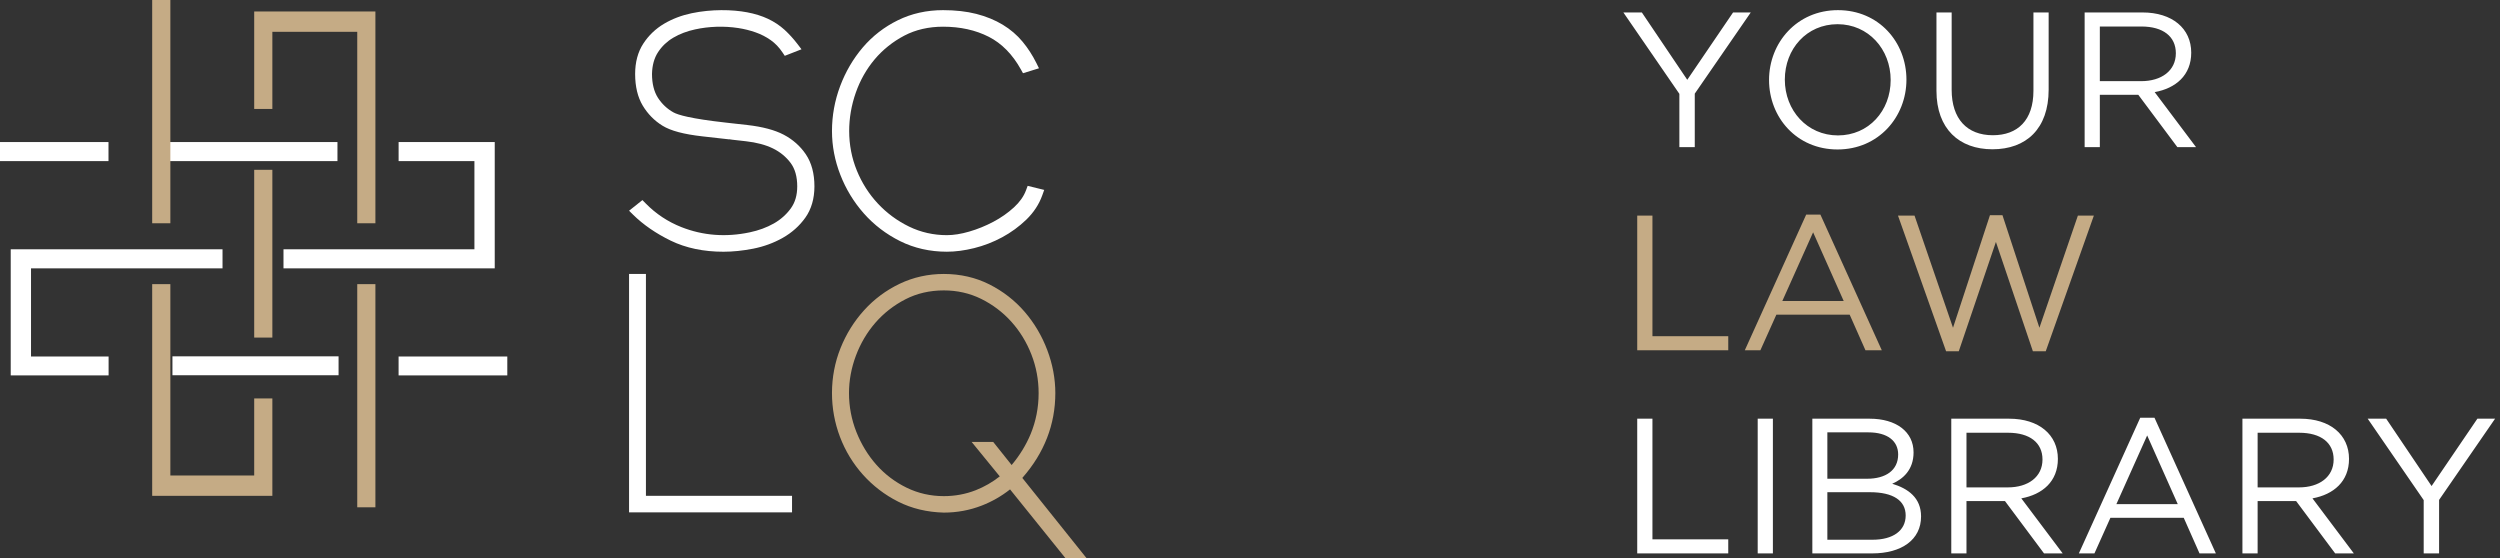
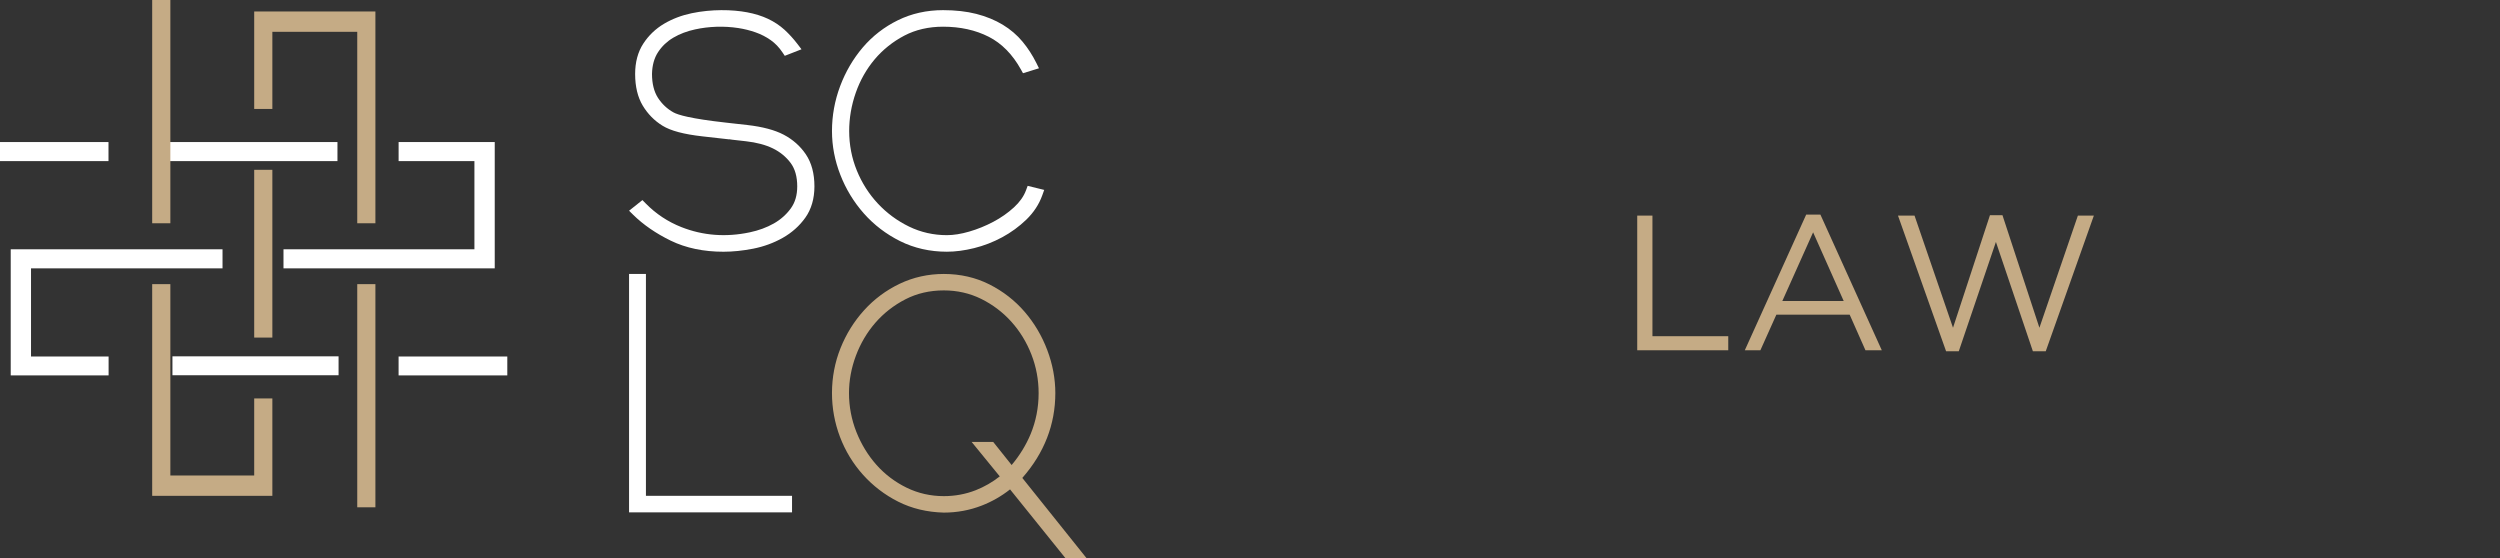
<svg xmlns="http://www.w3.org/2000/svg" width="246.4px" height="55px" viewBox="0 0 246.4 55" version="1.1">
  <rect x="0" y="0" width="246.4" height="55" fill="#333333" stroke="none" />
  <title>SCLQ/Brand/Logo/Dark/Stacked</title>
  <g id="Symbols" stroke="none" stroke-width="1" fill="none" fill-rule="evenodd">
    <g id="SCLQ/Global/Header/Desktop/Default" transform="translate(-40, -45)">
      <g id="SCQL/Logo/Stacked/Dark" transform="translate(40, 45)">
        <g id="Brandmark">
          <path d="M16.996,36.984 L33.369,36.984 L33.369,35.12 L16.996,35.12 L16.996,36.984 Z M39.287,14 L39.287,15.879 L46.759,15.879 L46.759,24.569 L27.941,24.569 L27.941,26.449 L48.761,26.449 L48.761,14 L39.287,14 Z M16.721,15.879 L33.26,15.879 L33.26,14.001 L16.721,14.001 L16.721,15.879 Z M21.932,26.449 L21.932,24.57 L1.057,24.57 L1.057,36.999 L10.703,36.999 L10.703,35.137 L3.057,35.137 L3.057,26.449 L21.932,26.449 Z M0,15.879 L10.693,15.879 L10.693,14.001 L0,14.001 L0,15.879 Z M39.285,37 L50,37 L50,35.137 L39.285,35.137 L39.285,37 Z" id="Fill-4" fill="#FFFFFF" />
          <path d="M35.21,50 L37,50 L37,28.005 L35.21,28.005 L35.21,50 Z M25.054,39.27 L25.054,46.865 L16.791,46.865 L16.791,28.005 L15,28.005 L15,48.869 L26.844,48.869 L26.844,39.27 L25.054,39.27 Z M15,22.005 L16.791,22.005 L16.791,0 L15,0 L15,22.005 Z M36.97,1.132 L25.054,1.132 L25.054,10.738 L26.844,10.738 L26.844,3.135 L35.21,3.135 L35.21,22.005 L37,22.005 L37,1.132 L36.97,1.132 Z M25.054,33.271 L26.844,33.271 L26.844,16.737 L25.054,16.737 L25.054,33.271 Z" id="Fill-5" fill="#C5AB85" />
        </g>
        <g id="SCLQ" transform="translate(62, 1)">
          <path d="M31.022,27.622 C29.642,27.622 28.372,27.916 27.244,28.496 C26.1,29.084 25.103,29.861 24.281,30.806 C23.457,31.753 22.811,32.846 22.358,34.056 C21.906,35.264 21.677,36.506 21.677,37.745 C21.677,39.062 21.921,40.348 22.401,41.564 C22.884,42.785 23.552,43.881 24.386,44.819 C25.217,45.753 26.217,46.51 27.358,47.067 C28.491,47.62 29.723,47.899 31.022,47.899 C32.129,47.899 33.191,47.7 34.178,47.311 C35.027,46.974 35.819,46.519 36.537,45.953 L33.763,42.555 L35.89,42.555 L37.707,44.833 C38.502,43.886 39.132,42.858 39.583,41.771 C40.102,40.513 40.367,39.159 40.367,37.745 C40.367,36.429 40.128,35.15 39.656,33.942 C39.185,32.73 38.518,31.642 37.676,30.705 C36.833,29.77 35.831,29.013 34.697,28.454 C33.576,27.902 32.339,27.622 31.022,27.622 Z M45.08,54 L43,54 L37.551,47.234 C36.705,47.903 35.767,48.439 34.759,48.83 C33.577,49.289 32.321,49.522 31.022,49.522 C29.368,49.479 27.858,49.117 26.525,48.443 C25.201,47.775 24.035,46.883 23.057,45.792 C22.078,44.7 21.315,43.446 20.789,42.062 C20.265,40.678 20,39.225 20,37.745 C20,36.202 20.283,34.71 20.841,33.314 C21.397,31.922 22.18,30.664 23.168,29.575 C24.156,28.483 25.337,27.605 26.675,26.966 C28.021,26.325 29.483,26.001 31.022,26.001 C32.646,26.001 34.16,26.348 35.519,27.032 C36.863,27.711 38.032,28.621 38.993,29.736 C39.946,30.846 40.697,32.114 41.221,33.507 C41.746,34.899 42.013,36.326 42.013,37.745 C42.013,40.84 40.919,43.651 38.76,46.104 L45.08,54 L45.08,54 Z" id="Path" fill="#C5AB85" />
          <polygon id="Path" fill="#FFFFFF" points="16.063 47.868 1.663 47.868 1.663 26 1.77635684e-13 26 1.77635684e-13 49.498 16.063 49.498" />
          <path d="M34.02,23.453 C34.968,23.218 35.895,22.859 36.775,22.385 C37.651,21.911 38.452,21.326 39.155,20.647 C39.882,19.943 40.412,19.134 40.73,18.241 L40.917,17.717 L39.286,17.317 L39.127,17.747 C38.906,18.347 38.504,18.916 37.937,19.436 C37.344,19.982 36.658,20.462 35.901,20.862 C35.141,21.264 34.343,21.589 33.526,21.826 C32.724,22.06 31.982,22.177 31.325,22.177 C30.006,22.177 28.752,21.894 27.6,21.333 C26.434,20.766 25.398,20.002 24.522,19.063 C23.642,18.122 22.943,17.023 22.446,15.799 C21.948,14.575 21.695,13.27 21.695,11.918 C21.695,10.641 21.913,9.369 22.345,8.14 C22.771,6.919 23.399,5.811 24.207,4.848 C25.011,3.895 25.994,3.109 27.125,2.514 C28.243,1.928 29.528,1.631 30.948,1.631 C32.64,1.631 34.156,1.965 35.451,2.625 C36.73,3.276 37.797,4.362 38.624,5.852 L38.827,6.217 L40.402,5.729 L40.14,5.201 C39.762,4.442 39.306,3.738 38.784,3.109 C38.251,2.462 37.591,1.899 36.828,1.435 C36.073,0.979 35.199,0.62 34.228,0.37 C33.264,0.124 32.161,1.13686838e-13 30.948,1.13686838e-13 C29.339,1.13686838e-13 27.839,0.334 26.495,0.996 C25.158,1.65 23.995,2.552 23.036,3.675 C22.087,4.79 21.336,6.073 20.805,7.489 C20.271,8.911 20,10.402 20,11.918 C20,13.377 20.277,14.827 20.823,16.228 C21.366,17.629 22.144,18.907 23.137,20.032 C24.134,21.16 25.337,22.08 26.712,22.764 C28.102,23.457 29.654,23.809 31.325,23.809 C32.161,23.809 33.068,23.69 34.02,23.453 Z" id="Path" fill="#FFFFFF" />
          <path d="M9.308,23.811 C7.346,23.811 5.598,23.444 4.115,22.723 C2.652,22.01 1.404,21.151 0.404,20.167 L1.63424829e-13,19.77 L1.317,18.721 L1.646,19.056 C2.641,20.071 3.82,20.854 5.153,21.381 C7.287,22.225 9.555,22.397 11.908,21.896 C12.776,21.713 13.569,21.42 14.266,21.026 C14.942,20.643 15.506,20.141 15.947,19.532 C16.37,18.944 16.575,18.236 16.575,17.367 C16.575,16.411 16.355,15.634 15.921,15.055 C15.468,14.453 14.882,13.973 14.182,13.63 C13.464,13.278 12.567,13.04 11.519,12.922 L10.191,12.772 C10.076,12.759 9.96,12.745 9.854,12.723 L9.852,12.734 L7.236,12.44 C5.396,12.233 4.108,11.891 3.299,11.391 C2.498,10.899 1.843,10.232 1.349,9.41 C0.852,8.582 0.599,7.533 0.599,6.291 C0.599,5.125 0.87,4.118 1.404,3.298 C1.929,2.492 2.617,1.834 3.449,1.341 C4.262,0.861 5.174,0.513 6.16,0.306 C8.125,-0.108 10.157,-0.063 11.627,0.211 C12.397,0.355 13.092,0.571 13.691,0.854 C14.3,1.142 14.845,1.503 15.315,1.928 C15.767,2.342 16.195,2.812 16.591,3.327 L16.996,3.857 L15.348,4.502 L15.115,4.157 C14.795,3.675 14.409,3.272 13.968,2.959 C13.518,2.64 13.015,2.38 12.473,2.19 C11.92,1.996 11.348,1.853 10.773,1.765 C9.339,1.546 7.862,1.602 6.506,1.898 C5.714,2.069 4.992,2.343 4.357,2.716 C3.748,3.074 3.242,3.554 2.857,4.142 C2.48,4.717 2.28,5.437 2.261,6.28 C2.261,7.235 2.458,8.03 2.844,8.635 C3.239,9.247 3.755,9.733 4.381,10.079 C4.824,10.324 6.066,10.695 9.482,11.077 L9.967,11.132 C10.326,11.174 10.886,11.236 11.645,11.32 C13.152,11.49 14.361,11.813 15.242,12.276 C16.143,12.749 16.879,13.403 17.429,14.219 C17.987,15.048 18.27,16.107 18.27,17.366 C18.27,18.579 17.968,19.617 17.373,20.454 C16.796,21.266 16.046,21.935 15.143,22.445 C14.261,22.943 13.286,23.301 12.247,23.507 C11.224,23.708 10.236,23.811 9.308,23.811 L9.308,23.811 Z" id="Path" fill="#FFFFFF" />
        </g>
        <g id="Your-law-library" transform="translate(160, 1) scale(1.08)">
-           <path d="M6.515,12.503 L6.515,7.621 L11.625,0.211 L10.01,0.211 L5.83,6.357 L1.686,0.211 L1.00515802e-13,0.211 L5.11,7.639 L5.11,12.503 L6.515,12.503 Z M19.545,12.714 C23.286,12.714 25.832,9.746 25.832,6.34 C25.832,2.933 23.321,-1.03981864e-14 19.58,-1.03981864e-14 C15.84,-1.03981864e-14 13.294,2.968 13.294,6.375 C13.294,9.781 15.805,12.714 19.545,12.714 Z M19.58,11.432 C16.771,11.432 14.734,9.149 14.734,6.34 C14.734,3.53 16.736,1.282 19.545,1.282 C22.355,1.282 24.392,3.565 24.392,6.375 C24.392,9.184 22.39,11.432 19.58,11.432 Z M33.682,12.697 C36.755,12.697 38.81,10.835 38.81,7.253 L38.81,0.211 L37.422,0.211 L37.422,7.358 C37.422,10.045 35.982,11.415 33.717,11.415 C31.364,11.415 29.959,9.922 29.959,7.27 L29.959,0.211 L28.572,0.211 L28.572,7.358 C28.572,10.835 30.644,12.697 33.682,12.697 Z M43.481,12.503 L43.481,7.727 L46.993,7.727 L50.558,12.503 L52.261,12.503 L48.486,7.481 C50.418,7.13 51.822,5.936 51.822,3.881 C51.822,1.668 50.084,0.211 47.38,0.211 L42.094,0.211 L42.094,12.503 L43.481,12.503 Z M47.257,6.48 L43.481,6.48 L43.481,1.493 L47.274,1.493 C49.259,1.493 50.418,2.406 50.418,3.934 C50.418,5.532 49.1,6.48 47.257,6.48 Z" id="YOUR" fill="#FFFFFF" />
          <path d="M9.571,31.04 L9.571,29.758 L2.652,29.758 L2.652,18.747 L1.264,18.747 L1.264,31.04 L9.571,31.04 Z M12.503,31.04 L13.961,27.791 L20.652,27.791 L22.092,31.04 L23.584,31.04 L17.982,18.66 L16.683,18.66 L11.081,31.04 L12.503,31.04 Z M20.107,26.544 L14.505,26.544 L17.315,20.275 L20.107,26.544 Z M30.609,31.128 L33.998,21.153 L37.37,31.128 L38.546,31.128 L42.937,18.747 L41.479,18.747 L37.967,28.985 L34.595,18.712 L33.454,18.712 L30.082,28.985 L26.57,18.747 L25.06,18.747 L29.45,31.128 L30.609,31.128 Z" id="LAW" fill="#C5AB85" />
-           <path d="M9.571,49.577 L9.571,48.295 L2.652,48.295 L2.652,37.284 L1.264,37.284 L1.264,49.577 L9.571,49.577 Z M13.645,49.577 L13.645,37.284 L12.258,37.284 L12.258,49.577 L13.645,49.577 Z M22.706,49.577 C25.393,49.577 27.167,48.33 27.167,46.205 C27.167,44.501 25.99,43.659 24.533,43.22 C25.499,42.798 26.482,41.973 26.482,40.357 C26.482,38.478 24.901,37.284 22.478,37.284 L17.245,37.284 L17.245,49.577 L22.706,49.577 Z M22.25,42.763 L18.615,42.763 L18.615,38.531 L22.355,38.531 C24.111,38.531 25.077,39.321 25.077,40.55 C25.077,42.008 23.918,42.763 22.25,42.763 Z M22.741,48.33 L18.615,48.33 L18.615,43.992 L22.496,43.992 C24.638,43.992 25.762,44.765 25.762,46.117 C25.762,47.504 24.603,48.33 22.741,48.33 Z M31.311,49.577 L31.311,44.8 L34.823,44.8 L38.388,49.577 L40.092,49.577 L36.316,44.554 C38.248,44.203 39.653,43.009 39.653,40.954 C39.653,38.741 37.914,37.284 35.21,37.284 L29.924,37.284 L29.924,49.577 L31.311,49.577 Z M35.087,43.553 L31.311,43.553 L31.311,38.566 L35.104,38.566 C37.089,38.566 38.248,39.479 38.248,41.007 C38.248,42.605 36.931,43.553 35.087,43.553 Z M42.989,49.577 L44.447,46.328 L51.138,46.328 L52.578,49.577 L54.07,49.577 L48.468,37.196 L47.169,37.196 L41.567,49.577 L42.989,49.577 Z M50.593,45.081 L44.991,45.081 L47.801,38.812 L50.593,45.081 Z M57.881,49.577 L57.881,44.8 L61.393,44.8 L64.958,49.577 L66.661,49.577 L62.886,44.554 C64.818,44.203 66.222,43.009 66.222,40.954 C66.222,38.741 64.484,37.284 61.78,37.284 L56.494,37.284 L56.494,49.577 L57.881,49.577 Z M61.657,43.553 L57.881,43.553 L57.881,38.566 L61.674,38.566 C63.659,38.566 64.818,39.479 64.818,41.007 C64.818,42.605 63.5,43.553 61.657,43.553 Z M74.441,49.577 L74.441,44.695 L79.551,37.284 L77.936,37.284 L73.756,43.43 L69.612,37.284 L67.926,37.284 L73.036,44.712 L73.036,49.577 L74.441,49.577 Z" id="LIBRARY" fill="#FFFFFF" />
        </g>
      </g>
    </g>
  </g>
</svg>